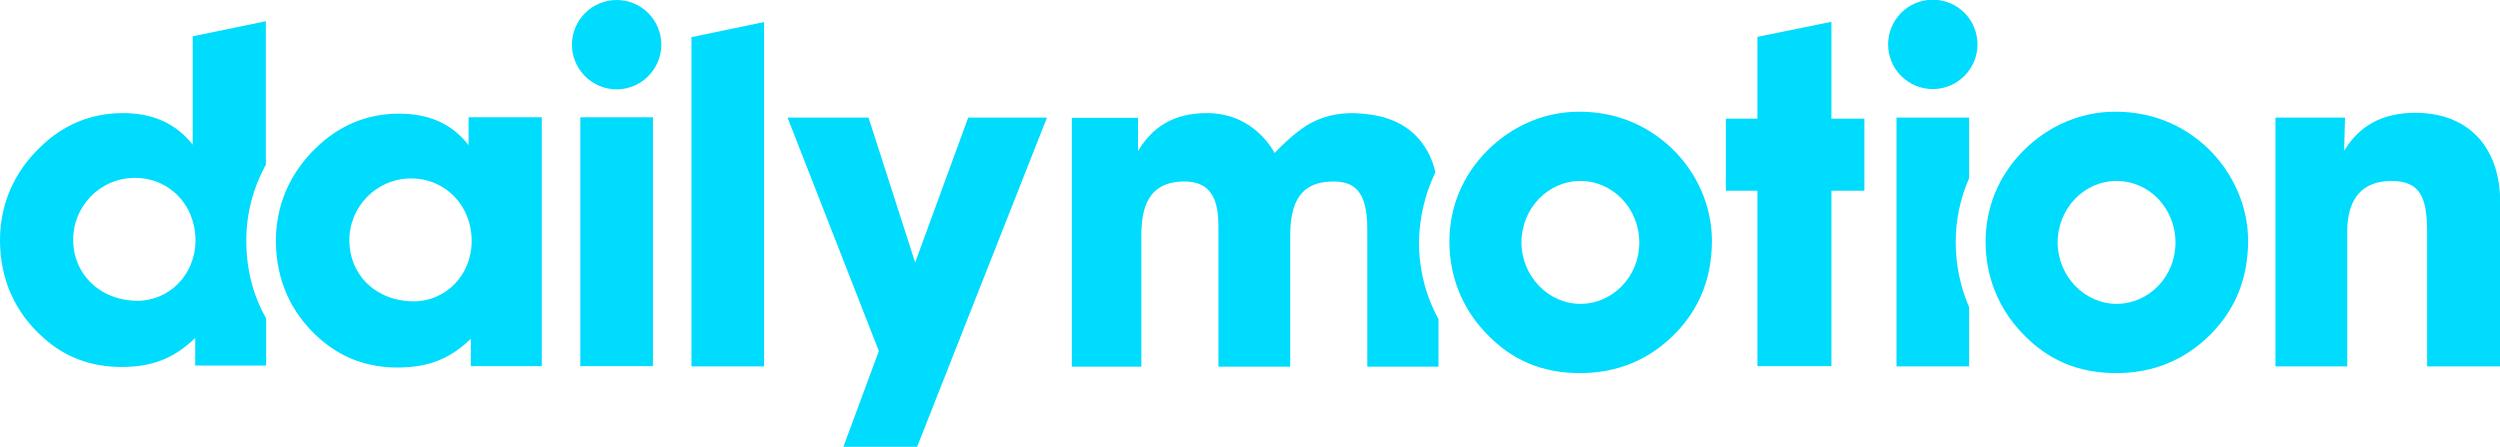
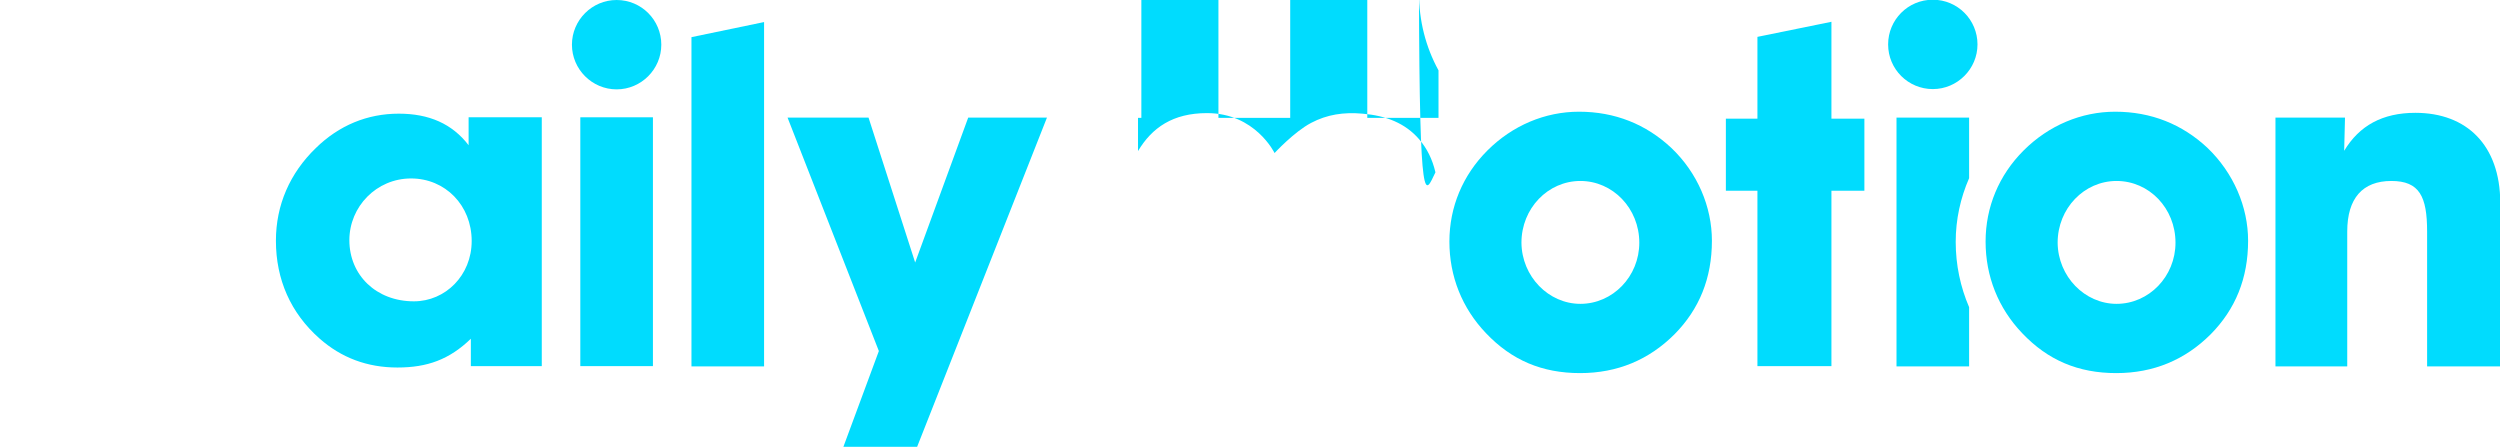
<svg xmlns="http://www.w3.org/2000/svg" xmlns:ns1="http://www.inkscape.org/namespaces/inkscape" version="1.1" id="svg2" x="0px" y="0px" viewBox="0 0 111.9 20" style="enable-background:new 0 0 111.9 20;" xml:space="preserve">
  <style type="text/css">
	.st0{fill:#00DCFE;}
</style>
  <g id="g10" transform="matrix(1.25,0,0,-1.25,0,316.65)">
    <g id="g12" transform="scale(0.1,0.1)">
      <path id="path14" ns1:connector-curvature="0" class="st0" d="M757.9,2424.4c11.6,0,21.1,9.8,21.1,21.9    c0,12.3-9.4,22.1-21.1,22.1c-11.6,0-21.1-9.8-21.1-22.1C736.9,2434.2,746.5,2424.4,757.9,2424.4z M724.6,2479.3    c9,9,20.7,13.9,32.8,13.9c12.9,0,24-4.5,33-12.9c9.4-9,14.6-21.2,14.6-33.3c0-13.4-4.5-24.5-13.4-33.5    c-9.1-9.1-20.4-13.9-33.8-13.9c-13.6,0-24.5,4.6-33.7,14.3c-8.6,9-13.1,20.4-13.1,32.8C711,2459.1,715.8,2470.5,724.6,2479.3" />
      <path id="path16" ns1:connector-curvature="0" class="st0" d="M565.9,2424.4c11.6,0,21.1,9.8,21.1,21.9    c0,12.3-9.5,22.1-21.1,22.1s-21.1-9.8-21.1-22.1C544.9,2434.2,554.5,2424.4,565.9,2424.4z M532.6,2479.3c9,9,20.7,13.9,32.8,13.9    c12.9,0,24-4.5,33-12.9c9.5-9,14.6-21.2,14.6-33.3c0-13.4-4.5-24.5-13.4-33.5c-9.1-9.1-20.4-13.9-33.8-13.9    c-13.6,0-24.5,4.6-33.7,14.3c-8.6,9-13.1,20.4-13.1,32.8C519,2459.1,523.8,2470.5,532.6,2479.3" />
      <path id="path18" ns1:connector-curvature="0" class="st0" d="M247.6,2402h26v123.3l-26-5.4L247.6,2402" />
      <path id="path20" ns1:connector-curvature="0" class="st0" d="M207.8,2402.1h26v89.1h-26V2402.1z" />
      <path id="path22" ns1:connector-curvature="0" class="st0" d="M220.8,2533.2c-8.8,0-16-7.2-16-16c0-8.8,7.2-16,16-16    c8.8,0,16,7.2,16,16C236.8,2526,229.7,2533.2,220.8,2533.2" />
      <path id="path24" ns1:connector-curvature="0" class="st0" d="M327.7,2439.2l-16.7,51.9h-29l32.7-83.6l-12.7-34.3h26.4    l46.5,117.9h-28.2L327.7,2439.2" />
-       <path id="path26" ns1:connector-curvature="0" class="st0" d="M49.3,2425.5c-13.4,0-23.1,9.5-23.1,21.9    c0,11.9,9.6,22.1,22.1,22.1c12.3,0,21.7-9.6,21.7-22.4C70,2434.8,60.5,2425.5,49.3,2425.5z M88.2,2446.9c0,9.8,2.4,19,7,27.3v51.4    l-26.2-5.4v-38.8c-6,7.6-14.3,11.3-25,11.3c-11.3,0-21.4-4.1-29.7-12.3C5,2471.5,0,2460,0,2447.2c0-13.9,5.3-25.9,15.6-35    c7.8-7,17.1-10.4,27.9-10.4c10.6,0,18.6,2.8,26.4,10.4v-9.9h25.4v16.9C90.6,2427.4,88.2,2436.8,88.2,2446.9" />
-       <path id="path28" ns1:connector-curvature="0" class="st0" d="M514,2471.5c-1.1,4.7-3,8.5-5.8,11.8c-5,5.8-11.9,8.5-20.3,9.2    c-6.8,0.6-12.7-0.3-18.4-3.3c-6.1-3.2-13.1-10.8-13.1-10.8s-6.9,14.3-24.2,14.3c-12.2,0-19.7-5.2-24.7-13.6v11.9h-23.7v-89.1h24.9    v46.9c0,9.8,2.3,19.4,15.4,19.4c11.4,0,12.2-9.3,12.2-16.9v-49.4h25.7v47.2c0,15,6.5,19.1,15.5,19.1c7.3,0,12.1-3.3,12.1-16.9    v-49.4h25.5v17c-4.6,8.4-7,17.8-7,27.8C508.3,2455.5,510.3,2463.9,514,2471.5" />
+       <path id="path28" ns1:connector-curvature="0" class="st0" d="M514,2471.5c-1.1,4.7-3,8.5-5.8,11.8c-5,5.8-11.9,8.5-20.3,9.2    c-6.8,0.6-12.7-0.3-18.4-3.3c-6.1-3.2-13.1-10.8-13.1-10.8s-6.9,14.3-24.2,14.3c-12.2,0-19.7-5.2-24.7-13.6v11.9h-23.7h24.9    v46.9c0,9.8,2.3,19.4,15.4,19.4c11.4,0,12.2-9.3,12.2-16.9v-49.4h25.7v47.2c0,15,6.5,19.1,15.5,19.1c7.3,0,12.1-3.3,12.1-16.9    v-49.4h25.5v17c-4.6,8.4-7,17.8-7,27.8C508.3,2455.5,510.3,2463.9,514,2471.5" />
      <path id="path30" ns1:connector-curvature="0" class="st0" d="M655.8,2525.4l-26.5-5.4v-29.3H618v-25.8h11.3v-62.8h26.5v62.8    h11.8v25.8h-11.8V2525.4" />
      <path id="path32" ns1:connector-curvature="0" class="st0" d="M692.1,2501.3c8.8,0,16,7.2,16,16c0,8.8-7.1,16-16,16    s-16-7.2-16-16C676.1,2508.4,683.3,2501.3,692.1,2501.3" />
      <path id="path34" ns1:connector-curvature="0" class="st0" d="M705.1,2469.4v21.7h-26v-89.1h26v21.2    c-3.1,7.2-4.8,15.1-4.8,23.4C700.3,2454.6,702,2462.3,705.1,2469.4" />
      <path id="path36" ns1:connector-curvature="0" class="st0" d="M864.9,2492.8c-11.8,0-20.1-4.6-25.5-13.6l0.3,11.9h-24.9    v-89.1h25.7v48.3c0,11.9,5.5,18.1,15.8,18.1c10.1,0,12.8-5.6,12.8-18.1v-48.3h26.2v58.7C895.2,2481.2,883.3,2492.8,864.9,2492.8" />
      <path id="path38" ns1:connector-curvature="0" class="st0" d="M148.2,2425.3c11.3,0,20.7,9.3,20.7,21.6    c0,12.8-9.5,22.4-21.7,22.4c-12.4,0-22.1-10.1-22.1-22.1C125.1,2434.7,134.7,2425.3,148.2,2425.3z M168.7,2412    c-7.8-7.6-15.8-10.4-26.4-10.4c-10.8,0-20.1,3.5-27.9,10.4c-10.3,9.1-15.6,21.1-15.6,35c0,12.8,5,24.2,14.3,33.2    c8.3,8.1,18.4,12.3,29.7,12.3c10.8,0,19.1-3.6,25-11.3v10h26.2v-89.1h-25.4V2412" />
    </g>
  </g>
</svg>